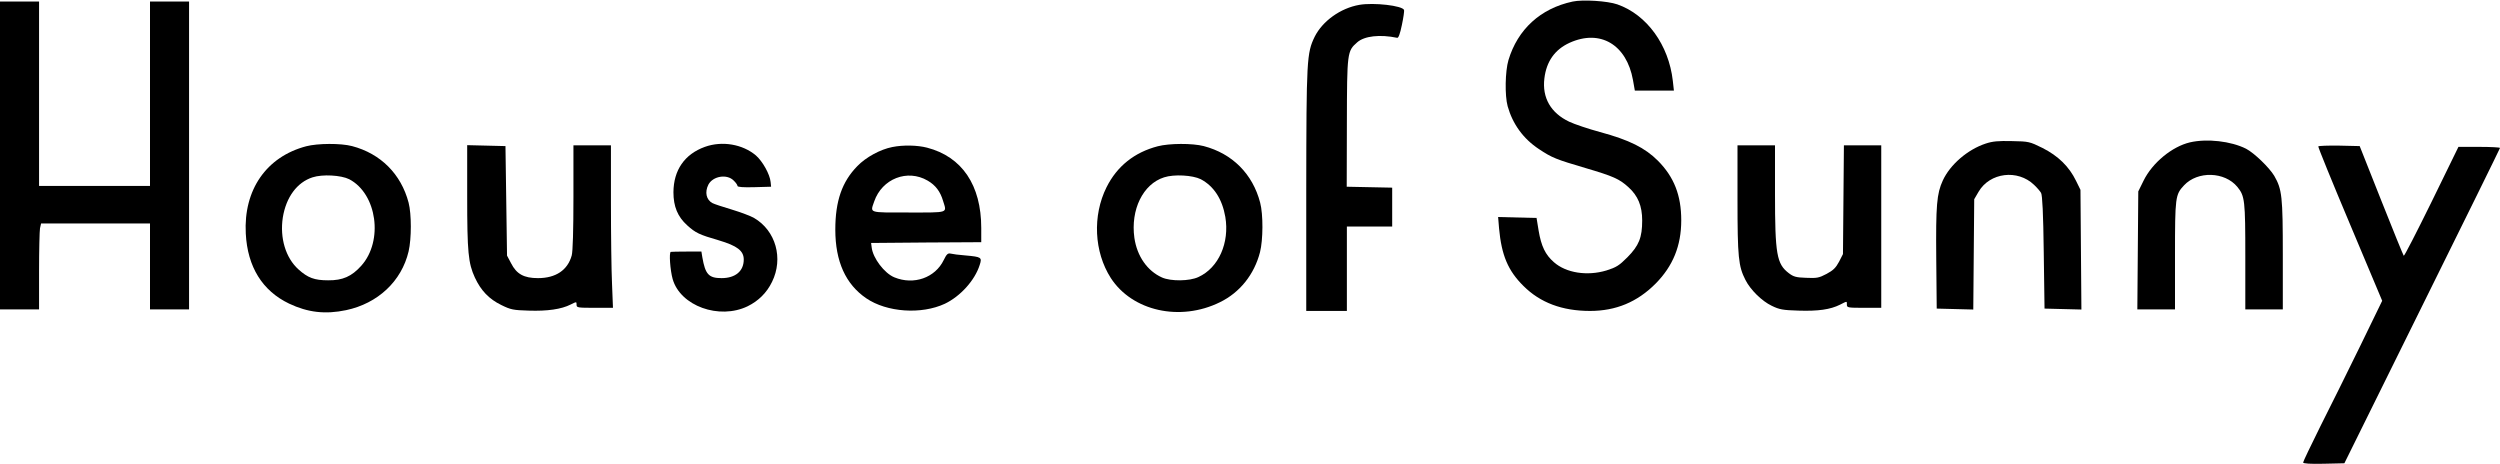
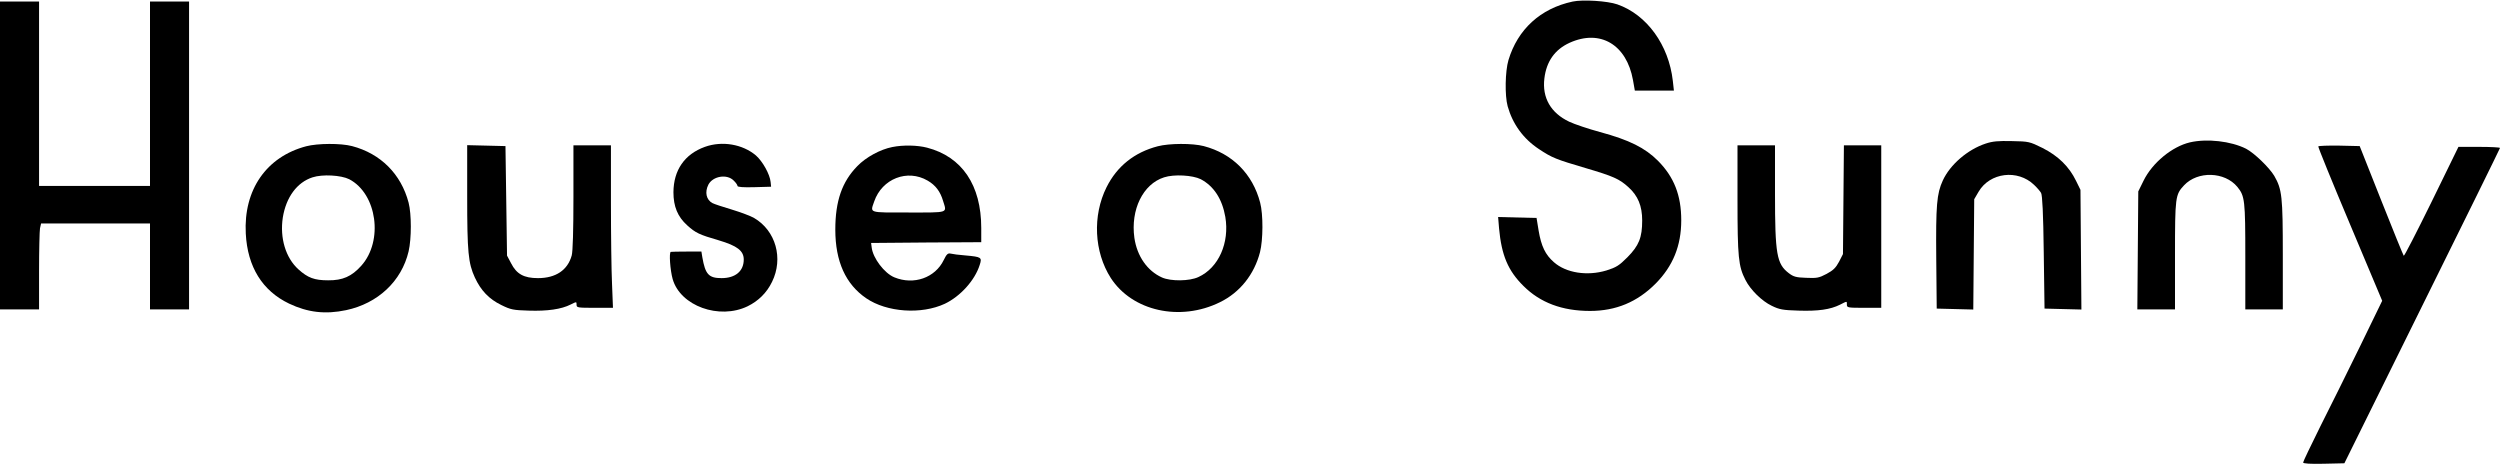
<svg xmlns="http://www.w3.org/2000/svg" version="1.0" width="1600pt" height="297pt" viewBox="0 0 1600 297" preserveAspectRatio="xMidYMid meet">
  <g transform="translate(0,297) scale(0.1,-0.1)" fill="#000000" stroke="none">
    <path d="M10065 2960 c-206 -44 -352 -178 -411 -375 -21 -71 -24 -226 -5 -295 32 -114 100 -208 200 -274 84 -56 110 -66 300 -122 176 -52 215 -69 273 -122 61 -55 88 -120 88 -213 0 -110 -21 -161 -95 -236 -53 -53 -71 -64 -134 -84 -123 -37 -258 -16 -336 53 -55 48 -81 102 -98 203 l-13 80 -123 3 -123 3 6 -73 c16 -172 57 -270 156 -368 107 -107 248 -160 426 -160 166 0 302 57 419 174 112 113 165 243 165 406 0 160 -46 277 -149 381 -83 83 -183 133 -371 184 -74 20 -163 50 -197 66 -118 56 -174 153 -159 277 13 109 67 185 161 228 196 89 365 -11 406 -238 l12 -68 125 0 125 0 -7 63 c-26 229 -166 423 -355 489 -63 22 -222 32 -286 18z" />
    <path d="M0 1975 l0 -985 125 0 125 0 0 244 c0 134 3 258 6 275 l7 31 348 0 349 0 0 -275 0 -275 125 0 125 0 0 985 0 985 -125 0 -125 0 0 -590 0 -590 -355 0 -355 0 0 590 0 590 -125 0 -125 0 0 -985z" />
-     <path d="M8700 2939 c-121 -21 -236 -104 -286 -204 -51 -105 -53 -146 -54 -982 l0 -773 130 0 130 0 0 270 0 270 145 0 145 0 0 125 0 124 -146 3 -145 3 1 408 c1 453 2 460 66 516 46 41 146 52 256 29 8 -2 18 24 30 82 10 47 16 90 14 96 -10 28 -194 49 -286 33z" />
    <path d="M12708 2051 c-115 -38 -227 -134 -274 -236 -39 -85 -45 -158 -42 -500 l3 -320 117 -3 117 -3 3 353 3 353 28 48 c72 123 250 145 355 44 19 -18 39 -41 45 -52 8 -14 14 -132 17 -380 l5 -360 118 -3 118 -3 -3 383 -3 383 -28 57 c-45 93 -116 161 -215 211 -83 41 -88 42 -196 44 -87 2 -123 -1 -168 -16z" />
    <path d="M14016 2059 c-115 -27 -241 -131 -297 -245 l-34 -69 -3 -377 -3 -378 121 0 120 0 0 345 c0 376 2 389 58 449 87 93 260 88 341 -10 48 -59 51 -85 51 -448 l0 -336 120 0 120 0 0 348 c0 376 -5 420 -55 507 -32 53 -128 146 -180 173 -97 49 -250 66 -359 41z" />
    <path d="M1960 2034 c-255 -67 -402 -279 -387 -559 11 -213 106 -366 277 -448 120 -57 232 -70 365 -42 203 43 355 185 400 376 19 82 19 239 0 312 -48 183 -179 314 -362 362 -72 19 -220 18 -293 -1z m275 -211 c178 -93 220 -395 77 -554 -61 -68 -119 -94 -212 -93 -88 0 -130 16 -190 70 -82 74 -120 201 -100 332 21 130 91 225 190 257 64 21 183 14 235 -12z" />
    <path d="M4511 2030 c-130 -47 -200 -149 -201 -290 0 -92 27 -157 88 -212 54 -49 78 -60 202 -96 118 -35 160 -67 160 -123 0 -74 -53 -119 -142 -119 -82 0 -104 24 -123 133 l-6 37 -94 0 c-52 0 -98 -1 -102 -2 -12 -4 -4 -117 12 -174 49 -172 298 -262 480 -174 69 34 122 86 156 156 74 150 24 328 -115 409 -22 13 -87 37 -143 54 -57 17 -112 35 -123 41 -40 21 -51 70 -26 119 29 54 118 69 161 26 14 -13 25 -29 25 -35 0 -7 35 -10 108 -8 l107 3 -3 30 c-5 50 -51 132 -94 170 -85 72 -216 95 -327 55z" />
    <path d="M7410 2034 c-150 -39 -261 -128 -328 -262 -91 -182 -80 -414 27 -581 137 -212 444 -281 699 -155 127 62 219 177 256 320 20 79 21 241 1 317 -48 184 -178 314 -361 362 -73 19 -221 18 -294 -1z m275 -211 c83 -44 137 -126 157 -241 28 -166 -43 -326 -172 -385 -57 -27 -177 -28 -233 -3 -94 42 -160 136 -177 254 -25 180 55 344 190 387 64 21 183 14 235 -12z" />
    <path d="M2990 1713 c0 -359 7 -427 49 -519 39 -84 91 -138 169 -176 61 -30 76 -33 176 -36 119 -4 209 9 268 39 38 19 38 19 38 -1 0 -19 6 -20 117 -20 l116 0 -6 152 c-4 83 -7 317 -7 520 l0 368 -120 0 -120 0 0 -332 c0 -210 -4 -348 -11 -373 -26 -94 -102 -145 -216 -145 -90 0 -137 26 -172 95 l-26 49 -5 351 -5 350 -122 3 -123 3 0 -328z" />
    <path d="M5711 2029 c-77 -15 -169 -65 -224 -122 -98 -100 -141 -223 -141 -407 0 -203 66 -349 198 -439 132 -90 353 -105 503 -35 100 48 192 150 223 248 16 49 11 52 -89 61 -42 3 -86 9 -97 12 -18 4 -26 -4 -44 -41 -55 -114 -192 -162 -316 -111 -64 26 -137 123 -145 190 l-4 30 353 3 352 2 0 91 c0 274 -123 456 -347 514 -62 16 -152 18 -222 4z m226 -215 c50 -29 81 -69 99 -131 24 -78 40 -73 -221 -73 -261 0 -246 -5 -220 71 50 145 212 209 342 133z" />
    <path d="M11120 1693 c0 -370 6 -427 51 -515 32 -63 105 -135 168 -165 49 -24 71 -28 172 -31 125 -4 203 7 265 38 47 24 44 24 44 0 0 -19 7 -20 110 -20 l110 0 0 520 0 520 -119 0 -120 0 -3 -348 -3 -348 -25 -49 c-21 -39 -37 -55 -80 -78 -49 -26 -63 -28 -131 -25 -64 2 -81 7 -111 30 -77 59 -88 120 -88 509 l0 309 -120 0 -120 0 0 -347z" />
    <path d="M14837 2033 c-2 -4 89 -228 203 -498 l206 -490 -141 -290 c-78 -159 -192 -390 -254 -512 -61 -123 -111 -227 -111 -233 0 -7 46 -10 132 -8 l132 3 497 1005 c274 553 498 1008 499 1013 0 4 -60 7 -133 7 l-133 0 -172 -352 c-95 -193 -175 -349 -178 -345 -3 3 -68 162 -144 354 l-138 348 -130 3 c-72 1 -132 -1 -135 -5z" />
  </g>
</svg>